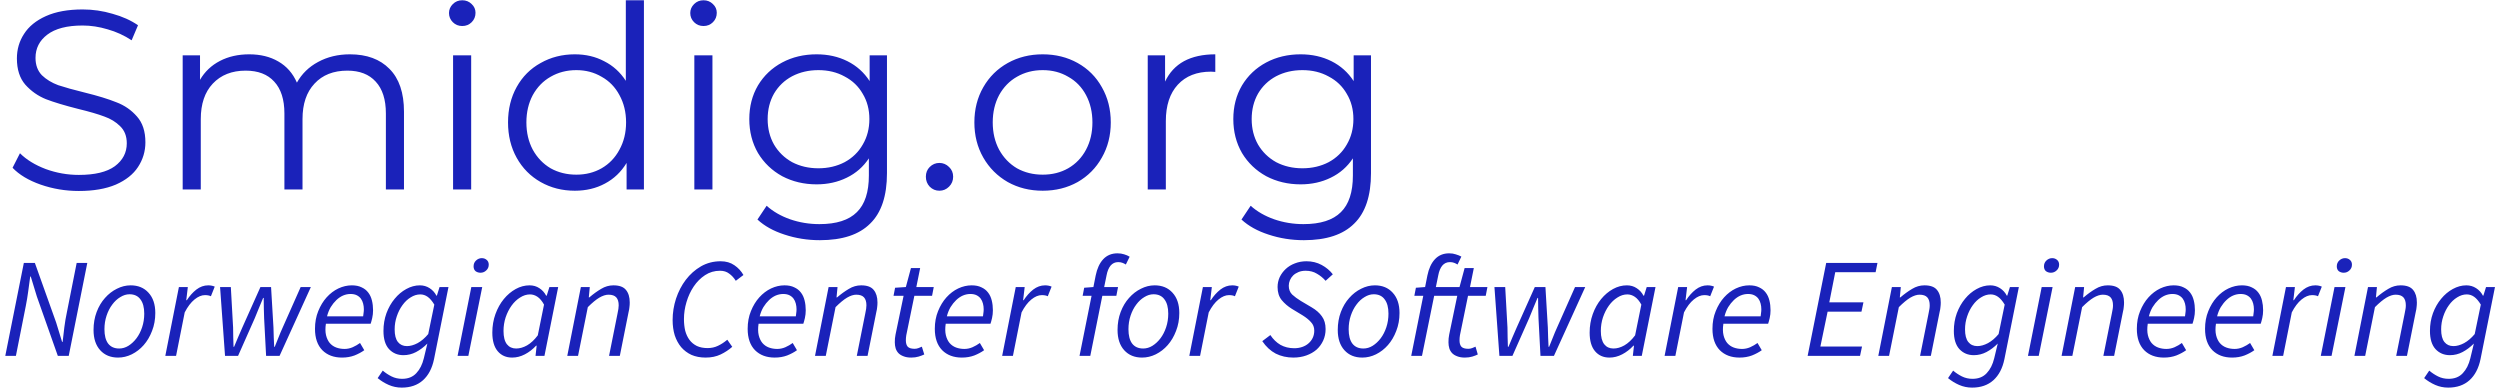
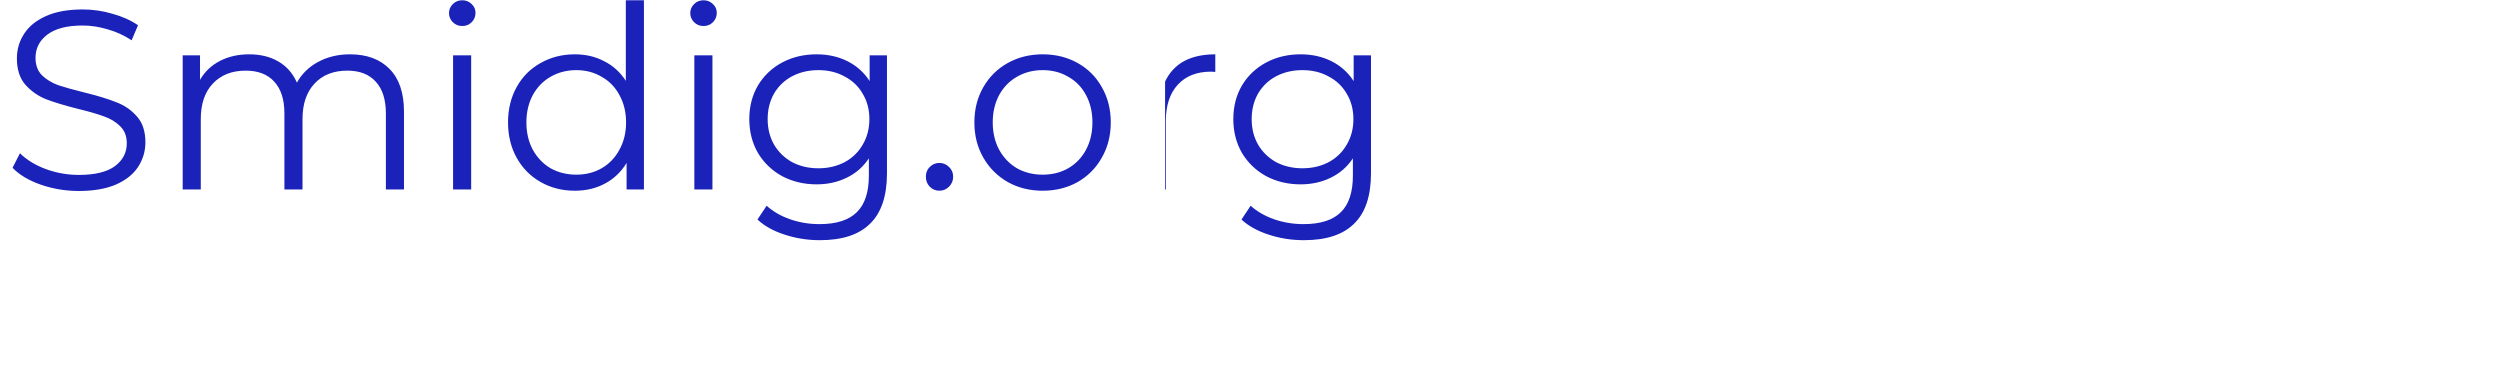
<svg xmlns="http://www.w3.org/2000/svg" width="1412" height="219" viewBox="0 0 1412 219" fill="none">
-   <path d="M44.536 107.864C37.048 107.864 29.848 106.664 22.936 104.264C16.12 101.864 10.84 98.696 7.096 94.76L11.272 86.552C14.92 90.2 19.768 93.176 25.816 95.48C31.864 97.688 38.104 98.792 44.536 98.792C53.56 98.792 60.328 97.16 64.84 93.896C69.352 90.536 71.608 86.216 71.608 80.936C71.608 76.904 70.36 73.688 67.864 71.288C65.464 68.888 62.488 67.064 58.936 65.816C55.384 64.472 50.44 63.032 44.104 61.496C36.52 59.576 30.472 57.752 25.96 56.024C21.448 54.2 17.56 51.464 14.296 47.816C11.128 44.168 9.544 39.224 9.544 32.984C9.544 27.896 10.888 23.288 13.576 19.16C16.264 14.936 20.392 11.576 25.96 9.08C31.528 6.584 38.44 5.336 46.696 5.336C52.456 5.336 58.072 6.152 63.544 7.784C69.112 9.32 73.912 11.48 77.944 14.264L74.344 22.76C70.12 19.976 65.608 17.912 60.808 16.568C56.008 15.128 51.304 14.408 46.696 14.408C37.864 14.408 31.192 16.136 26.68 19.592C22.264 22.952 20.056 27.32 20.056 32.696C20.056 36.728 21.256 39.992 23.656 42.488C26.152 44.888 29.224 46.76 32.872 48.104C36.616 49.352 41.608 50.744 47.848 52.28C55.24 54.104 61.192 55.928 65.704 57.752C70.312 59.48 74.2 62.168 77.368 65.816C80.536 69.368 82.12 74.216 82.12 80.36C82.12 85.448 80.728 90.104 77.944 94.328C75.256 98.456 71.08 101.768 65.416 104.264C59.752 106.664 52.792 107.864 44.536 107.864ZM197.642 30.68C207.146 30.68 214.586 33.416 219.962 38.888C225.434 44.36 228.17 52.424 228.17 63.08V107H217.946V64.088C217.946 56.216 216.026 50.216 212.186 46.088C208.442 41.96 203.114 39.896 196.202 39.896C188.33 39.896 182.138 42.344 177.626 47.24C173.114 52.04 170.858 58.712 170.858 67.256V107H160.634V64.088C160.634 56.216 158.714 50.216 154.874 46.088C151.13 41.96 145.754 39.896 138.746 39.896C130.97 39.896 124.778 42.344 120.17 47.24C115.658 52.04 113.402 58.712 113.402 67.256V107H103.178V31.256H112.97V45.08C115.658 40.472 119.402 36.92 124.202 34.424C129.002 31.928 134.522 30.68 140.762 30.68C147.098 30.68 152.57 32.024 157.178 34.712C161.882 37.4 165.386 41.384 167.69 46.664C170.474 41.672 174.458 37.784 179.642 35C184.922 32.12 190.922 30.68 197.642 30.68ZM255.897 31.256H266.121V107H255.897V31.256ZM261.081 14.696C258.969 14.696 257.193 13.976 255.753 12.536C254.313 11.096 253.593 9.368 253.593 7.352C253.593 5.432 254.313 3.752 255.753 2.312C257.193 0.872 258.969 0.152 261.081 0.152C263.193 0.152 264.969 0.872 266.409 2.312C267.849 3.656 268.569 5.288 268.569 7.208C268.569 9.32 267.849 11.096 266.409 12.536C264.969 13.976 263.193 14.696 261.081 14.696ZM363.689 0.152V107H353.897V92.024C350.825 97.112 346.745 101 341.657 103.688C336.665 106.376 331.001 107.72 324.665 107.72C317.561 107.72 311.129 106.088 305.369 102.824C299.609 99.56 295.097 95 291.833 89.144C288.569 83.288 286.937 76.616 286.937 69.128C286.937 61.64 288.569 54.968 291.833 49.112C295.097 43.256 299.609 38.744 305.369 35.576C311.129 32.312 317.561 30.68 324.665 30.68C330.809 30.68 336.329 31.976 341.225 34.568C346.217 37.064 350.297 40.76 353.465 45.656V0.152H363.689ZM325.529 98.648C330.809 98.648 335.561 97.448 339.785 95.048C344.105 92.552 347.465 89.048 349.865 84.536C352.361 80.024 353.609 74.888 353.609 69.128C353.609 63.368 352.361 58.232 349.865 53.72C347.465 49.208 344.105 45.752 339.785 43.352C335.561 40.856 330.809 39.608 325.529 39.608C320.153 39.608 315.305 40.856 310.985 43.352C306.761 45.752 303.401 49.208 300.905 53.72C298.505 58.232 297.305 63.368 297.305 69.128C297.305 74.888 298.505 80.024 300.905 84.536C303.401 89.048 306.761 92.552 310.985 95.048C315.305 97.448 320.153 98.648 325.529 98.648ZM392.162 31.256H402.386V107H392.162V31.256ZM397.346 14.696C395.234 14.696 393.458 13.976 392.018 12.536C390.578 11.096 389.858 9.368 389.858 7.352C389.858 5.432 390.578 3.752 392.018 2.312C393.458 0.872 395.234 0.152 397.346 0.152C399.458 0.152 401.234 0.872 402.674 2.312C404.114 3.656 404.834 5.288 404.834 7.208C404.834 9.32 404.114 11.096 402.674 12.536C401.234 13.976 399.458 14.696 397.346 14.696ZM500.962 31.256V97.784C500.962 110.648 497.794 120.152 491.458 126.296C485.218 132.536 475.762 135.656 463.09 135.656C456.082 135.656 449.41 134.6 443.074 132.488C436.834 130.472 431.746 127.64 427.81 123.992L432.994 116.216C436.642 119.48 441.058 122.024 446.242 123.848C451.522 125.672 457.042 126.584 462.802 126.584C472.402 126.584 479.458 124.328 483.97 119.816C488.482 115.4 490.738 108.488 490.738 99.08V89.432C487.57 94.232 483.394 97.88 478.21 100.376C473.122 102.872 467.458 104.12 461.218 104.12C454.114 104.12 447.634 102.584 441.778 99.512C436.018 96.344 431.458 91.976 428.098 86.408C424.834 80.744 423.202 74.36 423.202 67.256C423.202 60.152 424.834 53.816 428.098 48.248C431.458 42.68 436.018 38.36 441.778 35.288C447.538 32.216 454.018 30.68 461.218 30.68C467.65 30.68 473.458 31.976 478.642 34.568C483.826 37.16 488.002 40.904 491.17 45.8V31.256H500.962ZM462.226 95.048C467.698 95.048 472.642 93.896 477.058 91.592C481.474 89.192 484.882 85.88 487.282 81.656C489.778 77.432 491.026 72.632 491.026 67.256C491.026 61.88 489.778 57.128 487.282 53C484.882 48.776 481.474 45.512 477.058 43.208C472.738 40.808 467.794 39.608 462.226 39.608C456.754 39.608 451.81 40.76 447.394 43.064C443.074 45.368 439.666 48.632 437.17 52.856C434.77 57.08 433.57 61.88 433.57 67.256C433.57 72.632 434.77 77.432 437.17 81.656C439.666 85.88 443.074 89.192 447.394 91.592C451.81 93.896 456.754 95.048 462.226 95.048ZM530.561 107.72C528.449 107.72 526.625 106.952 525.089 105.416C523.649 103.88 522.929 102.008 522.929 99.8C522.929 97.592 523.649 95.768 525.089 94.328C526.625 92.792 528.449 92.024 530.561 92.024C532.673 92.024 534.497 92.792 536.033 94.328C537.569 95.768 538.337 97.592 538.337 99.8C538.337 102.008 537.569 103.88 536.033 105.416C534.497 106.952 532.673 107.72 530.561 107.72ZM588.919 107.72C581.623 107.72 575.047 106.088 569.191 102.824C563.335 99.464 558.727 94.856 555.367 89C552.007 83.144 550.327 76.52 550.327 69.128C550.327 61.736 552.007 55.112 555.367 49.256C558.727 43.4 563.335 38.84 569.191 35.576C575.047 32.312 581.623 30.68 588.919 30.68C596.215 30.68 602.791 32.312 608.647 35.576C614.503 38.84 619.063 43.4 622.327 49.256C625.687 55.112 627.367 61.736 627.367 69.128C627.367 76.52 625.687 83.144 622.327 89C619.063 94.856 614.503 99.464 608.647 102.824C602.791 106.088 596.215 107.72 588.919 107.72ZM588.919 98.648C594.295 98.648 599.095 97.448 603.319 95.048C607.639 92.552 610.999 89.048 613.399 84.536C615.799 80.024 616.999 74.888 616.999 69.128C616.999 63.368 615.799 58.232 613.399 53.72C610.999 49.208 607.639 45.752 603.319 43.352C599.095 40.856 594.295 39.608 588.919 39.608C583.543 39.608 578.695 40.856 574.375 43.352C570.151 45.752 566.791 49.208 564.295 53.72C561.895 58.232 560.695 63.368 560.695 69.128C560.695 74.888 561.895 80.024 564.295 84.536C566.791 89.048 570.151 92.552 574.375 95.048C578.695 97.448 583.543 98.648 588.919 98.648ZM658.032 46.088C660.432 41 663.984 37.16 668.688 34.568C673.488 31.976 679.392 30.68 686.4 30.68V40.616L683.952 40.472C675.984 40.472 669.744 42.92 665.232 47.816C660.72 52.712 658.464 59.576 658.464 68.408V107H648.24V31.256H658.032V46.088ZM774.337 31.256V97.784C774.337 110.648 771.169 120.152 764.833 126.296C758.593 132.536 749.137 135.656 736.465 135.656C729.457 135.656 722.785 134.6 716.449 132.488C710.209 130.472 705.121 127.64 701.185 123.992L706.369 116.216C710.017 119.48 714.433 122.024 719.617 123.848C724.897 125.672 730.417 126.584 736.177 126.584C745.777 126.584 752.833 124.328 757.345 119.816C761.857 115.4 764.113 108.488 764.113 99.08V89.432C760.945 94.232 756.769 97.88 751.585 100.376C746.497 102.872 740.833 104.12 734.593 104.12C727.489 104.12 721.009 102.584 715.153 99.512C709.393 96.344 704.833 91.976 701.473 86.408C698.209 80.744 696.577 74.36 696.577 67.256C696.577 60.152 698.209 53.816 701.473 48.248C704.833 42.68 709.393 38.36 715.153 35.288C720.913 32.216 727.393 30.68 734.593 30.68C741.025 30.68 746.833 31.976 752.017 34.568C757.201 37.16 761.377 40.904 764.545 45.8V31.256H774.337ZM735.601 95.048C741.073 95.048 746.017 93.896 750.433 91.592C754.849 89.192 758.257 85.88 760.657 81.656C763.153 77.432 764.401 72.632 764.401 67.256C764.401 61.88 763.153 57.128 760.657 53C758.257 48.776 754.849 45.512 750.433 43.208C746.113 40.808 741.169 39.608 735.601 39.608C730.129 39.608 725.185 40.76 720.769 43.064C716.449 45.368 713.041 48.632 710.545 52.856C708.145 57.08 706.945 61.88 706.945 67.256C706.945 72.632 708.145 77.432 710.545 81.656C713.041 85.88 716.449 89.192 720.769 91.592C725.185 93.896 730.129 95.048 735.601 95.048Z" fill="#1A22BA" />
-   <path d="M2.98 201L13.46 148.52H19.7L31.7 182.12L35.06 193.08H35.38C35.7 190.467 36.02 187.72 36.34 184.84C36.713 181.907 37.193 179.08 37.78 176.36L43.3 148.52H49.3L38.82 201H32.66L20.82 167.48L17.38 156.2H17.06C16.74 158.92 16.366 161.693 15.94 164.52C15.566 167.347 15.113 170.093 14.58 172.76L8.98 201H2.98ZM66.671 201.96C62.458 201.96 59.098 200.573 56.591 197.8C54.084 195.027 52.831 191.213 52.831 186.36C52.831 182.68 53.418 179.293 54.591 176.2C55.764 173.107 57.338 170.467 59.311 168.28C61.284 166.04 63.524 164.307 66.031 163.08C68.538 161.8 71.124 161.16 73.791 161.16C78.004 161.16 81.364 162.547 83.871 165.32C86.431 168.093 87.711 171.907 87.711 176.76C87.711 180.44 87.098 183.827 85.871 186.92C84.698 190.013 83.124 192.68 81.151 194.92C79.231 197.107 76.991 198.84 74.431 200.12C71.924 201.347 69.338 201.96 66.671 201.96ZM67.311 196.84C69.124 196.84 70.858 196.333 72.511 195.32C74.218 194.253 75.738 192.84 77.071 191.08C78.404 189.32 79.471 187.24 80.271 184.84C81.071 182.44 81.471 179.88 81.471 177.16C81.471 173.64 80.751 170.947 79.311 169.08C77.924 167.16 75.871 166.2 73.151 166.2C71.391 166.2 69.658 166.733 67.951 167.8C66.244 168.813 64.724 170.227 63.391 172.04C62.058 173.8 60.991 175.88 60.191 178.28C59.391 180.68 58.991 183.24 58.991 185.96C58.991 189.48 59.684 192.173 61.071 194.04C62.511 195.907 64.591 196.84 67.311 196.84ZM93.363 201L101.043 162.12H106.083L105.203 169.56H105.523C107.069 167.16 108.856 165.16 110.883 163.56C112.963 161.96 115.203 161.16 117.603 161.16C118.936 161.16 120.163 161.4 121.283 161.88L119.123 167.32C118.269 166.893 117.149 166.68 115.763 166.68C113.843 166.68 111.869 167.507 109.843 169.16C107.816 170.813 105.976 173.24 104.323 176.44L99.443 201H93.363ZM127.095 201L124.295 162.12H130.375L131.655 185C131.709 186.867 131.735 188.707 131.735 190.52C131.789 192.28 131.842 194.067 131.895 195.88H132.215C133.015 194.067 133.762 192.28 134.455 190.52C135.202 188.707 136.002 186.867 136.855 185L147.095 162.12H153.095L154.455 185C154.562 186.867 154.615 188.707 154.615 190.52C154.669 192.28 154.749 194.067 154.855 195.88H155.175C155.922 194.067 156.642 192.28 157.335 190.52C158.029 188.707 158.802 186.867 159.655 185L169.815 162.12H175.575L157.895 201H150.295L149.175 179.72C149.122 177.853 149.069 175.96 149.015 174.04C149.015 172.12 148.989 170.2 148.935 168.28H148.615C147.815 170.2 147.015 172.12 146.215 174.04C145.469 175.96 144.695 177.853 143.895 179.72L134.455 201H127.095ZM177.905 185.72C177.905 182.04 178.519 178.707 179.745 175.72C180.972 172.68 182.545 170.093 184.465 167.96C186.439 165.773 188.652 164.093 191.105 162.92C193.612 161.747 196.145 161.16 198.705 161.16C200.892 161.16 202.732 161.533 204.225 162.28C205.772 162.973 207.025 163.96 207.985 165.24C208.945 166.467 209.639 167.96 210.065 169.72C210.492 171.427 210.705 173.267 210.705 175.24C210.705 176.787 210.545 178.253 210.225 179.64C209.905 181.027 209.612 182.093 209.345 182.84H184.065C183.692 185.347 183.719 187.507 184.145 189.32C184.572 191.08 185.265 192.547 186.225 193.72C187.239 194.893 188.465 195.747 189.905 196.28C191.345 196.813 192.919 197.08 194.625 197.08C196.172 197.08 197.692 196.76 199.185 196.12C200.732 195.427 202.119 194.627 203.345 193.72L205.745 197.8C204.199 198.92 202.359 199.907 200.225 200.76C198.092 201.56 195.745 201.96 193.185 201.96C188.545 201.96 184.839 200.573 182.065 197.8C179.292 194.973 177.905 190.947 177.905 185.72ZM184.705 178.68H205.105C205.212 178.04 205.292 177.4 205.345 176.76C205.452 176.12 205.505 175.427 205.505 174.68C205.505 173.56 205.372 172.493 205.105 171.48C204.839 170.413 204.412 169.48 203.825 168.68C203.239 167.88 202.465 167.24 201.505 166.76C200.545 166.28 199.372 166.04 197.985 166.04C196.545 166.04 195.132 166.333 193.745 166.92C192.412 167.507 191.159 168.36 189.985 169.48C188.812 170.6 187.745 171.933 186.785 173.48C185.879 175.027 185.185 176.76 184.705 178.68ZM226.901 218.92C224.288 218.92 221.834 218.413 219.541 217.4C217.248 216.387 215.168 215.107 213.301 213.56L216.181 209.32C217.674 210.6 219.328 211.693 221.141 212.6C222.954 213.507 224.954 213.96 227.141 213.96C230.501 213.96 233.168 212.893 235.141 210.76C237.114 208.68 238.528 205.88 239.381 202.36L241.381 194.04C239.354 196.067 237.221 197.667 234.981 198.84C232.741 200.013 230.368 200.6 227.861 200.6C224.554 200.6 221.834 199.453 219.701 197.16C217.621 194.867 216.581 191.453 216.581 186.92C216.581 183.347 217.141 180.013 218.261 176.92C219.434 173.773 220.981 171.053 222.901 168.76C224.821 166.413 227.008 164.573 229.461 163.24C231.968 161.853 234.528 161.16 237.141 161.16C239.168 161.16 241.008 161.693 242.661 162.76C244.314 163.827 245.594 165.24 246.501 167H246.741L248.261 162.12H253.301L245.141 202.84C244.074 208.013 241.994 211.987 238.901 214.76C235.808 217.533 231.808 218.92 226.901 218.92ZM229.861 195.48C231.728 195.48 233.728 194.92 235.861 193.8C237.994 192.627 239.994 190.92 241.861 188.68L245.301 172.04C244.074 170.013 242.821 168.547 241.541 167.64C240.261 166.733 238.874 166.28 237.381 166.28C235.514 166.28 233.701 166.84 231.941 167.96C230.181 169.027 228.634 170.493 227.301 172.36C225.968 174.173 224.901 176.28 224.101 178.68C223.301 181.027 222.901 183.48 222.901 186.04C222.901 189.24 223.514 191.613 224.741 193.16C225.968 194.707 227.674 195.48 229.861 195.48ZM258.441 201L266.201 162.12H272.361L264.521 201H258.441ZM271.401 154.04C270.334 154.04 269.401 153.747 268.601 153.16C267.854 152.52 267.481 151.613 267.481 150.44C267.481 149.107 267.934 148.013 268.841 147.16C269.801 146.253 270.894 145.8 272.121 145.8C273.188 145.8 274.094 146.12 274.841 146.76C275.641 147.4 276.041 148.307 276.041 149.48C276.041 150.813 275.561 151.907 274.601 152.76C273.694 153.613 272.628 154.04 271.401 154.04ZM289.265 201.96C285.852 201.96 283.132 200.76 281.105 198.36C279.079 195.96 278.065 192.467 278.065 187.88C278.065 184.147 278.652 180.653 279.825 177.4C280.999 174.147 282.572 171.32 284.545 168.92C286.519 166.52 288.759 164.627 291.265 163.24C293.772 161.853 296.385 161.16 299.105 161.16C301.185 161.16 303.025 161.693 304.625 162.76C306.279 163.827 307.559 165.24 308.465 167H308.785L310.305 162.12H315.265L307.505 201H302.465L303.105 195.24H302.785C300.919 197.267 298.812 198.893 296.465 200.12C294.119 201.347 291.719 201.96 289.265 201.96ZM291.505 196.84C293.532 196.84 295.585 196.253 297.665 195.08C299.799 193.853 301.825 191.96 303.745 189.4L307.265 172.04C306.145 170.013 304.919 168.547 303.585 167.64C302.252 166.733 300.839 166.28 299.345 166.28C297.425 166.28 295.559 166.867 293.745 168.04C291.932 169.16 290.332 170.68 288.945 172.6C287.559 174.52 286.439 176.733 285.585 179.24C284.785 181.693 284.385 184.253 284.385 186.92C284.385 190.28 285.025 192.787 286.305 194.44C287.585 196.04 289.319 196.84 291.505 196.84ZM320.394 201L328.074 162.12H333.114L332.554 167.96H332.874C335.114 166.04 337.327 164.44 339.514 163.16C341.701 161.827 344.021 161.16 346.474 161.16C349.781 161.16 352.127 162.013 353.514 163.72C354.954 165.427 355.674 167.8 355.674 170.84C355.674 171.747 355.621 172.6 355.514 173.4C355.461 174.2 355.301 175.133 355.034 176.2L350.074 201H343.994L348.794 177C349.007 175.933 349.167 175.08 349.274 174.44C349.381 173.8 349.434 173.133 349.434 172.44C349.434 170.467 348.981 168.973 348.074 167.96C347.167 166.947 345.701 166.44 343.674 166.44C342.127 166.44 340.394 167 338.474 168.12C336.607 169.24 334.447 171.027 331.994 173.48L326.474 201H320.394ZM398.536 201.96C395.549 201.96 392.883 201.453 390.536 200.44C388.243 199.373 386.296 197.907 384.696 196.04C383.149 194.173 381.949 191.96 381.096 189.4C380.296 186.787 379.896 183.907 379.896 180.76C379.896 176.653 380.536 172.627 381.816 168.68C383.149 164.68 384.989 161.133 387.336 158.04C389.736 154.893 392.589 152.36 395.896 150.44C399.256 148.52 402.963 147.56 407.016 147.56C410.056 147.56 412.643 148.307 414.776 149.8C416.909 151.24 418.616 153.08 419.896 155.32L415.576 158.6C414.509 156.893 413.256 155.533 411.816 154.52C410.429 153.453 408.723 152.92 406.696 152.92C403.549 152.92 400.723 153.747 398.216 155.4C395.709 157.053 393.576 159.187 391.816 161.8C390.056 164.413 388.696 167.347 387.736 170.6C386.776 173.8 386.296 177 386.296 180.2C386.296 182.6 386.536 184.813 387.016 186.84C387.549 188.813 388.349 190.52 389.416 191.96C390.483 193.4 391.869 194.547 393.576 195.4C395.283 196.2 397.309 196.6 399.656 196.6C401.789 196.6 403.736 196.173 405.496 195.32C407.309 194.467 409.069 193.32 410.776 191.88L413.576 195.88C411.656 197.587 409.469 199.027 407.016 200.2C404.563 201.373 401.736 201.96 398.536 201.96ZM422.28 185.72C422.28 182.04 422.894 178.707 424.12 175.72C425.347 172.68 426.92 170.093 428.84 167.96C430.814 165.773 433.027 164.093 435.48 162.92C437.987 161.747 440.52 161.16 443.08 161.16C445.267 161.16 447.107 161.533 448.6 162.28C450.147 162.973 451.4 163.96 452.36 165.24C453.32 166.467 454.014 167.96 454.44 169.72C454.867 171.427 455.08 173.267 455.08 175.24C455.08 176.787 454.92 178.253 454.6 179.64C454.28 181.027 453.987 182.093 453.72 182.84H428.44C428.067 185.347 428.094 187.507 428.52 189.32C428.947 191.08 429.64 192.547 430.6 193.72C431.614 194.893 432.84 195.747 434.28 196.28C435.72 196.813 437.294 197.08 439 197.08C440.547 197.08 442.067 196.76 443.56 196.12C445.107 195.427 446.494 194.627 447.72 193.72L450.12 197.8C448.574 198.92 446.734 199.907 444.6 200.76C442.467 201.56 440.12 201.96 437.56 201.96C432.92 201.96 429.214 200.573 426.44 197.8C423.667 194.973 422.28 190.947 422.28 185.72ZM429.08 178.68H449.48C449.587 178.04 449.667 177.4 449.72 176.76C449.827 176.12 449.88 175.427 449.88 174.68C449.88 173.56 449.747 172.493 449.48 171.48C449.214 170.413 448.787 169.48 448.2 168.68C447.614 167.88 446.84 167.24 445.88 166.76C444.92 166.28 443.747 166.04 442.36 166.04C440.92 166.04 439.507 166.333 438.12 166.92C436.787 167.507 435.534 168.36 434.36 169.48C433.187 170.6 432.12 171.933 431.16 173.48C430.254 175.027 429.56 176.76 429.08 178.68ZM460.316 201L467.996 162.12H473.036L472.476 167.96H472.796C475.036 166.04 477.249 164.44 479.436 163.16C481.623 161.827 483.943 161.16 486.396 161.16C489.703 161.16 492.049 162.013 493.436 163.72C494.876 165.427 495.596 167.8 495.596 170.84C495.596 171.747 495.543 172.6 495.436 173.4C495.383 174.2 495.223 175.133 494.956 176.2L489.996 201H483.916L488.716 177C488.929 175.933 489.089 175.08 489.196 174.44C489.303 173.8 489.356 173.133 489.356 172.44C489.356 170.467 488.903 168.973 487.996 167.96C487.089 166.947 485.623 166.44 483.596 166.44C482.049 166.44 480.316 167 478.396 168.12C476.529 169.24 474.369 171.027 471.916 173.48L466.396 201H460.316ZM514.667 201.96C512.961 201.96 511.521 201.72 510.347 201.24C509.174 200.813 508.214 200.227 507.467 199.48C506.721 198.68 506.187 197.773 505.867 196.76C505.547 195.693 505.387 194.547 505.387 193.32C505.387 192.52 505.414 191.8 505.467 191.16C505.574 190.467 505.681 189.747 505.787 189L510.347 167.08H504.667L505.547 162.52L511.627 162.12L514.507 151.4H519.707L517.547 162.12H527.387L526.427 167.08H516.427L511.867 189.32C511.707 190.28 511.627 191.24 511.627 192.2C511.627 193.8 511.974 195 512.667 195.8C513.414 196.6 514.721 197 516.587 197C517.334 197 518.054 196.867 518.747 196.6C519.441 196.333 520.081 196.067 520.667 195.8L522.027 200.2C521.121 200.627 520.054 201.027 518.827 201.4C517.601 201.773 516.214 201.96 514.667 201.96ZM527.983 185.72C527.983 182.04 528.597 178.707 529.823 175.72C531.05 172.68 532.623 170.093 534.543 167.96C536.517 165.773 538.73 164.093 541.183 162.92C543.69 161.747 546.223 161.16 548.783 161.16C550.97 161.16 552.81 161.533 554.303 162.28C555.85 162.973 557.103 163.96 558.063 165.24C559.023 166.467 559.717 167.96 560.143 169.72C560.57 171.427 560.783 173.267 560.783 175.24C560.783 176.787 560.623 178.253 560.303 179.64C559.983 181.027 559.69 182.093 559.423 182.84H534.143C533.77 185.347 533.797 187.507 534.223 189.32C534.65 191.08 535.343 192.547 536.303 193.72C537.317 194.893 538.543 195.747 539.983 196.28C541.423 196.813 542.997 197.08 544.703 197.08C546.25 197.08 547.77 196.76 549.263 196.12C550.81 195.427 552.197 194.627 553.423 193.72L555.823 197.8C554.277 198.92 552.437 199.907 550.303 200.76C548.17 201.56 545.823 201.96 543.263 201.96C538.623 201.96 534.917 200.573 532.143 197.8C529.37 194.973 527.983 190.947 527.983 185.72ZM534.783 178.68H555.183C555.29 178.04 555.37 177.4 555.423 176.76C555.53 176.12 555.583 175.427 555.583 174.68C555.583 173.56 555.45 172.493 555.183 171.48C554.917 170.413 554.49 169.48 553.903 168.68C553.317 167.88 552.543 167.24 551.583 166.76C550.623 166.28 549.45 166.04 548.063 166.04C546.623 166.04 545.21 166.333 543.823 166.92C542.49 167.507 541.237 168.36 540.063 169.48C538.89 170.6 537.823 171.933 536.863 173.48C535.957 175.027 535.263 176.76 534.783 178.68ZM566.019 201L573.699 162.12H578.739L577.859 169.56H578.179C579.726 167.16 581.512 165.16 583.539 163.56C585.619 161.96 587.859 161.16 590.259 161.16C591.592 161.16 592.819 161.4 593.939 161.88L591.779 167.32C590.926 166.893 589.806 166.68 588.419 166.68C586.499 166.68 584.526 167.507 582.499 169.16C580.472 170.813 578.632 173.24 576.979 176.44L572.099 201H566.019ZM611.473 167.08L612.353 162.52L617.553 162.12L618.833 155.64C619.633 151.693 621.047 148.627 623.073 146.44C625.153 144.2 627.847 143.08 631.153 143.08C632.54 143.08 633.793 143.267 634.913 143.64C636.033 143.96 637.073 144.413 638.033 145L635.873 149.4C635.287 149.027 634.647 148.707 633.953 148.44C633.26 148.173 632.46 148.04 631.553 148.04C629.793 148.04 628.353 148.707 627.233 150.04C626.167 151.373 625.42 153.187 624.993 155.48L623.633 162.12H631.473L630.513 167.08H622.593L615.793 201H609.713L616.513 167.08H611.473ZM645.03 201.96C640.817 201.96 637.457 200.573 634.95 197.8C632.444 195.027 631.19 191.213 631.19 186.36C631.19 182.68 631.777 179.293 632.95 176.2C634.124 173.107 635.697 170.467 637.67 168.28C639.644 166.04 641.884 164.307 644.39 163.08C646.897 161.8 649.484 161.16 652.15 161.16C656.364 161.16 659.724 162.547 662.23 165.32C664.79 168.093 666.07 171.907 666.07 176.76C666.07 180.44 665.457 183.827 664.23 186.92C663.057 190.013 661.484 192.68 659.51 194.92C657.59 197.107 655.35 198.84 652.79 200.12C650.284 201.347 647.697 201.96 645.03 201.96ZM645.67 196.84C647.484 196.84 649.217 196.333 650.87 195.32C652.577 194.253 654.097 192.84 655.43 191.08C656.764 189.32 657.83 187.24 658.63 184.84C659.43 182.44 659.83 179.88 659.83 177.16C659.83 173.64 659.11 170.947 657.67 169.08C656.284 167.16 654.23 166.2 651.51 166.2C649.75 166.2 648.017 166.733 646.31 167.8C644.604 168.813 643.084 170.227 641.75 172.04C640.417 173.8 639.35 175.88 638.55 178.28C637.75 180.68 637.35 183.24 637.35 185.96C637.35 189.48 638.044 192.173 639.43 194.04C640.87 195.907 642.95 196.84 645.67 196.84ZM671.722 201L679.402 162.12H684.442L683.562 169.56H683.882C685.429 167.16 687.216 165.16 689.242 163.56C691.322 161.96 693.562 161.16 695.962 161.16C697.296 161.16 698.522 161.4 699.642 161.88L697.482 167.32C696.629 166.893 695.509 166.68 694.122 166.68C692.202 166.68 690.229 167.507 688.202 169.16C686.176 170.813 684.336 173.24 682.682 176.44L677.802 201H671.722ZM730.457 201.96C726.83 201.96 723.523 201.213 720.537 199.72C717.603 198.173 715.07 195.827 712.937 192.68L717.497 189.24C719.043 191.587 720.937 193.427 723.177 194.76C725.47 196.04 728.083 196.68 731.017 196.68C732.617 196.68 734.11 196.44 735.497 195.96C736.883 195.48 738.057 194.813 739.017 193.96C740.03 193.107 740.83 192.067 741.417 190.84C742.003 189.613 742.297 188.253 742.297 186.76C742.297 184.84 741.683 183.24 740.457 181.96C739.283 180.627 737.71 179.347 735.737 178.12L729.657 174.44C727.417 173.053 725.497 171.4 723.897 169.48C722.35 167.56 721.577 165.107 721.577 162.12C721.577 160.147 721.977 158.28 722.777 156.52C723.63 154.76 724.777 153.213 726.217 151.88C727.657 150.547 729.363 149.507 731.337 148.76C733.363 147.96 735.55 147.56 737.897 147.56C741.043 147.56 743.897 148.253 746.457 149.64C749.017 151.027 751.123 152.787 752.777 154.92L748.697 158.6C747.31 157 745.683 155.667 743.817 154.6C742.003 153.48 739.87 152.92 737.417 152.92C735.923 152.92 734.59 153.16 733.417 153.64C732.243 154.12 731.23 154.76 730.377 155.56C729.577 156.36 728.963 157.267 728.537 158.28C728.11 159.293 727.897 160.333 727.897 161.4C727.897 163.427 728.537 165.08 729.817 166.36C731.15 167.587 732.777 168.787 734.697 169.96L740.777 173.56C743.337 175.053 745.283 176.76 746.617 178.68C748.003 180.547 748.697 182.947 748.697 185.88C748.697 188.227 748.243 190.387 747.337 192.36C746.43 194.333 745.177 196.04 743.577 197.48C741.977 198.867 740.057 199.96 737.817 200.76C735.577 201.56 733.123 201.96 730.457 201.96ZM769.405 201.96C765.192 201.96 761.832 200.573 759.325 197.8C756.819 195.027 755.565 191.213 755.565 186.36C755.565 182.68 756.152 179.293 757.325 176.2C758.499 173.107 760.072 170.467 762.045 168.28C764.019 166.04 766.259 164.307 768.765 163.08C771.272 161.8 773.859 161.16 776.525 161.16C780.739 161.16 784.099 162.547 786.605 165.32C789.165 168.093 790.445 171.907 790.445 176.76C790.445 180.44 789.832 183.827 788.605 186.92C787.432 190.013 785.859 192.68 783.885 194.92C781.965 197.107 779.725 198.84 777.165 200.12C774.659 201.347 772.072 201.96 769.405 201.96ZM770.045 196.84C771.859 196.84 773.592 196.333 775.245 195.32C776.952 194.253 778.472 192.84 779.805 191.08C781.139 189.32 782.205 187.24 783.005 184.84C783.805 182.44 784.205 179.88 784.205 177.16C784.205 173.64 783.485 170.947 782.045 169.08C780.659 167.16 778.605 166.2 775.885 166.2C774.125 166.2 772.392 166.733 770.685 167.8C768.979 168.813 767.459 170.227 766.125 172.04C764.792 173.8 763.725 175.88 762.925 178.28C762.125 180.68 761.725 183.24 761.725 185.96C761.725 189.48 762.419 192.173 763.805 194.04C765.245 195.907 767.325 196.84 770.045 196.84ZM797.057 201L803.857 167.08H798.817L799.697 162.52L804.897 162.12L806.177 155.64C806.977 151.693 808.391 148.627 810.417 146.44C812.497 144.2 815.191 143.08 818.497 143.08C819.884 143.08 821.111 143.267 822.177 143.64C823.297 143.96 824.364 144.387 825.377 144.92L823.217 149.4C822.631 149.027 821.991 148.707 821.297 148.44C820.604 148.173 819.804 148.04 818.897 148.04C817.137 148.04 815.697 148.707 814.577 150.04C813.511 151.373 812.764 153.187 812.337 155.48L810.977 162.12H824.337L827.217 151.4H832.417L830.257 162.12H840.097L839.137 167.08H829.137L824.577 189.32C824.417 190.28 824.337 191.24 824.337 192.2C824.337 193.8 824.684 195 825.377 195.8C826.124 196.6 827.431 197 829.297 197C830.044 197 830.764 196.867 831.457 196.6C832.151 196.333 832.791 196.067 833.377 195.8L834.657 200.2C833.804 200.627 832.764 201.027 831.537 201.4C830.311 201.773 828.924 201.96 827.377 201.96C825.671 201.96 824.231 201.72 823.057 201.24C821.884 200.813 820.924 200.227 820.177 199.48C819.431 198.68 818.897 197.773 818.577 196.76C818.257 195.693 818.097 194.547 818.097 193.32C818.097 192.52 818.124 191.8 818.177 191.16C818.231 190.467 818.337 189.747 818.497 189L823.057 167.08H810.017L803.137 201H797.057ZM846.861 201L844.061 162.12H850.141L851.421 185C851.474 186.867 851.501 188.707 851.501 190.52C851.554 192.28 851.608 194.067 851.661 195.88H851.981C852.781 194.067 853.528 192.28 854.221 190.52C854.968 188.707 855.768 186.867 856.621 185L866.861 162.12H872.861L874.221 185C874.328 186.867 874.381 188.707 874.381 190.52C874.434 192.28 874.514 194.067 874.621 195.88H874.941C875.688 194.067 876.408 192.28 877.101 190.52C877.794 188.707 878.568 186.867 879.421 185L889.581 162.12H895.341L877.661 201H870.061L868.941 179.72C868.888 177.853 868.834 175.96 868.781 174.04C868.781 172.12 868.754 170.2 868.701 168.28H868.381C867.581 170.2 866.781 172.12 865.981 174.04C865.234 175.96 864.461 177.853 863.661 179.72L854.221 201H846.861ZM909.031 201.96C905.618 201.96 902.898 200.76 900.871 198.36C898.844 195.96 897.831 192.467 897.831 187.88C897.831 184.147 898.418 180.653 899.591 177.4C900.764 174.147 902.338 171.32 904.311 168.92C906.284 166.52 908.524 164.627 911.031 163.24C913.538 161.853 916.151 161.16 918.871 161.16C920.951 161.16 922.791 161.693 924.391 162.76C926.044 163.827 927.324 165.24 928.231 167H928.551L930.071 162.12H935.031L927.271 201H922.231L922.871 195.24H922.551C920.684 197.267 918.578 198.893 916.231 200.12C913.884 201.347 911.484 201.96 909.031 201.96ZM911.271 196.84C913.298 196.84 915.351 196.253 917.431 195.08C919.564 193.853 921.591 191.96 923.511 189.4L927.031 172.04C925.911 170.013 924.684 168.547 923.351 167.64C922.018 166.733 920.604 166.28 919.111 166.28C917.191 166.28 915.324 166.867 913.511 168.04C911.698 169.16 910.098 170.68 908.711 172.6C907.324 174.52 906.204 176.733 905.351 179.24C904.551 181.693 904.151 184.253 904.151 186.92C904.151 190.28 904.791 192.787 906.071 194.44C907.351 196.04 909.084 196.84 911.271 196.84ZM940.16 201L947.84 162.12H952.88L952 169.56H952.32C953.866 167.16 955.653 165.16 957.68 163.56C959.76 161.96 962 161.16 964.4 161.16C965.733 161.16 966.96 161.4 968.08 161.88L965.92 167.32C965.066 166.893 963.946 166.68 962.56 166.68C960.64 166.68 958.666 167.507 956.64 169.16C954.613 170.813 952.773 173.24 951.12 176.44L946.24 201H940.16ZM967.202 185.72C967.202 182.04 967.816 178.707 969.042 175.72C970.269 172.68 971.842 170.093 973.762 167.96C975.736 165.773 977.949 164.093 980.402 162.92C982.909 161.747 985.442 161.16 988.002 161.16C990.189 161.16 992.029 161.533 993.522 162.28C995.069 162.973 996.322 163.96 997.282 165.24C998.242 166.467 998.936 167.96 999.362 169.72C999.789 171.427 1000 173.267 1000 175.24C1000 176.787 999.842 178.253 999.522 179.64C999.202 181.027 998.909 182.093 998.642 182.84H973.362C972.989 185.347 973.016 187.507 973.442 189.32C973.869 191.08 974.562 192.547 975.522 193.72C976.536 194.893 977.762 195.747 979.202 196.28C980.642 196.813 982.216 197.08 983.922 197.08C985.469 197.08 986.989 196.76 988.482 196.12C990.029 195.427 991.416 194.627 992.642 193.72L995.042 197.8C993.496 198.92 991.656 199.907 989.522 200.76C987.389 201.56 985.042 201.96 982.482 201.96C977.842 201.96 974.136 200.573 971.362 197.8C968.589 194.973 967.202 190.947 967.202 185.72ZM974.002 178.68H994.402C994.509 178.04 994.589 177.4 994.642 176.76C994.749 176.12 994.802 175.427 994.802 174.68C994.802 173.56 994.669 172.493 994.402 171.48C994.136 170.413 993.709 169.48 993.122 168.68C992.536 167.88 991.762 167.24 990.802 166.76C989.842 166.28 988.669 166.04 987.282 166.04C985.842 166.04 984.429 166.333 983.042 166.92C981.709 167.507 980.456 168.36 979.282 169.48C978.109 170.6 977.042 171.933 976.082 173.48C975.176 175.027 974.482 176.76 974.002 178.68ZM1020.95 201L1031.43 148.52H1060.39L1059.35 153.72H1036.55L1033.19 170.76H1052.47L1051.35 176.04H1032.23L1028.15 195.72H1051.67L1050.55 201H1020.95ZM1060.86 201L1068.54 162.12H1073.58L1073.02 167.96H1073.34C1075.58 166.04 1077.8 164.44 1079.98 163.16C1082.17 161.827 1084.49 161.16 1086.94 161.16C1090.25 161.16 1092.6 162.013 1093.98 163.72C1095.42 165.427 1096.14 167.8 1096.14 170.84C1096.14 171.747 1096.09 172.6 1095.98 173.4C1095.93 174.2 1095.77 175.133 1095.5 176.2L1090.54 201H1084.46L1089.26 177C1089.48 175.933 1089.64 175.08 1089.74 174.44C1089.85 173.8 1089.9 173.133 1089.9 172.44C1089.9 170.467 1089.45 168.973 1088.54 167.96C1087.64 166.947 1086.17 166.44 1084.14 166.44C1082.6 166.44 1080.86 167 1078.94 168.12C1077.08 169.24 1074.92 171.027 1072.46 173.48L1066.94 201H1060.86ZM1113.85 218.92C1111.24 218.92 1108.79 218.413 1106.49 217.4C1104.2 216.387 1102.12 215.107 1100.25 213.56L1103.13 209.32C1104.63 210.6 1106.28 211.693 1108.09 212.6C1109.91 213.507 1111.91 213.96 1114.09 213.96C1117.45 213.96 1120.12 212.893 1122.09 210.76C1124.07 208.68 1125.48 205.88 1126.33 202.36L1128.33 194.04C1126.31 196.067 1124.17 197.667 1121.93 198.84C1119.69 200.013 1117.32 200.6 1114.81 200.6C1111.51 200.6 1108.79 199.453 1106.65 197.16C1104.57 194.867 1103.53 191.453 1103.53 186.92C1103.53 183.347 1104.09 180.013 1105.21 176.92C1106.39 173.773 1107.93 171.053 1109.85 168.76C1111.77 166.413 1113.96 164.573 1116.41 163.24C1118.92 161.853 1121.48 161.16 1124.09 161.16C1126.12 161.16 1127.96 161.693 1129.61 162.76C1131.27 163.827 1132.55 165.24 1133.45 167H1133.69L1135.21 162.12H1140.25L1132.09 202.84C1131.03 208.013 1128.95 211.987 1125.85 214.76C1122.76 217.533 1118.76 218.92 1113.85 218.92ZM1116.81 195.48C1118.68 195.48 1120.68 194.92 1122.81 193.8C1124.95 192.627 1126.95 190.92 1128.81 188.68L1132.25 172.04C1131.03 170.013 1129.77 168.547 1128.49 167.64C1127.21 166.733 1125.83 166.28 1124.33 166.28C1122.47 166.28 1120.65 166.84 1118.89 167.96C1117.13 169.027 1115.59 170.493 1114.25 172.36C1112.92 174.173 1111.85 176.28 1111.05 178.68C1110.25 181.027 1109.85 183.48 1109.85 186.04C1109.85 189.24 1110.47 191.613 1111.69 193.16C1112.92 194.707 1114.63 195.48 1116.81 195.48ZM1145.39 201L1153.15 162.12H1159.31L1151.47 201H1145.39ZM1158.35 154.04C1157.29 154.04 1156.35 153.747 1155.55 153.16C1154.81 152.52 1154.43 151.613 1154.43 150.44C1154.43 149.107 1154.89 148.013 1155.79 147.16C1156.75 146.253 1157.85 145.8 1159.07 145.8C1160.14 145.8 1161.05 146.12 1161.79 146.76C1162.59 147.4 1162.99 148.307 1162.99 149.48C1162.99 150.813 1162.51 151.907 1161.55 152.76C1160.65 153.613 1159.58 154.04 1158.35 154.04ZM1164.38 201L1172.06 162.12H1177.1L1176.54 167.96H1176.86C1179.1 166.04 1181.31 164.44 1183.5 163.16C1185.69 161.827 1188.01 161.16 1190.46 161.16C1193.77 161.16 1196.11 162.013 1197.5 163.72C1198.94 165.427 1199.66 167.8 1199.66 170.84C1199.66 171.747 1199.61 172.6 1199.5 173.4C1199.45 174.2 1199.29 175.133 1199.02 176.2L1194.06 201H1187.98L1192.78 177C1192.99 175.933 1193.15 175.08 1193.26 174.44C1193.37 173.8 1193.42 173.133 1193.42 172.44C1193.42 170.467 1192.97 168.973 1192.06 167.96C1191.15 166.947 1189.69 166.44 1187.66 166.44C1186.11 166.44 1184.38 167 1182.46 168.12C1180.59 169.24 1178.43 171.027 1175.98 173.48L1170.46 201H1164.38ZM1206.89 185.72C1206.89 182.04 1207.5 178.707 1208.73 175.72C1209.96 172.68 1211.53 170.093 1213.45 167.96C1215.42 165.773 1217.64 164.093 1220.09 162.92C1222.6 161.747 1225.13 161.16 1227.69 161.16C1229.88 161.16 1231.72 161.533 1233.21 162.28C1234.76 162.973 1236.01 163.96 1236.97 165.24C1237.93 166.467 1238.62 167.96 1239.05 169.72C1239.48 171.427 1239.69 173.267 1239.69 175.24C1239.69 176.787 1239.53 178.253 1239.21 179.64C1238.89 181.027 1238.6 182.093 1238.33 182.84H1213.05C1212.68 185.347 1212.7 187.507 1213.13 189.32C1213.56 191.08 1214.25 192.547 1215.21 193.72C1216.22 194.893 1217.45 195.747 1218.89 196.28C1220.33 196.813 1221.9 197.08 1223.61 197.08C1225.16 197.08 1226.68 196.76 1228.17 196.12C1229.72 195.427 1231.1 194.627 1232.33 193.72L1234.73 197.8C1233.18 198.92 1231.34 199.907 1229.21 200.76C1227.08 201.56 1224.73 201.96 1222.17 201.96C1217.53 201.96 1213.82 200.573 1211.05 197.8C1208.28 194.973 1206.89 190.947 1206.89 185.72ZM1213.69 178.68H1234.09C1234.2 178.04 1234.28 177.4 1234.33 176.76C1234.44 176.12 1234.49 175.427 1234.49 174.68C1234.49 173.56 1234.36 172.493 1234.09 171.48C1233.82 170.413 1233.4 169.48 1232.81 168.68C1232.22 167.88 1231.45 167.24 1230.49 166.76C1229.53 166.28 1228.36 166.04 1226.97 166.04C1225.53 166.04 1224.12 166.333 1222.73 166.92C1221.4 167.507 1220.14 168.36 1218.97 169.48C1217.8 170.6 1216.73 171.933 1215.77 173.48C1214.86 175.027 1214.17 176.76 1213.69 178.68ZM1245.41 185.72C1245.41 182.04 1246.02 178.707 1247.25 175.72C1248.47 172.68 1250.05 170.093 1251.97 167.96C1253.94 165.773 1256.15 164.093 1258.61 162.92C1261.11 161.747 1263.65 161.16 1266.21 161.16C1268.39 161.16 1270.23 161.533 1271.73 162.28C1273.27 162.973 1274.53 163.96 1275.49 165.24C1276.45 166.467 1277.14 167.96 1277.57 169.72C1277.99 171.427 1278.21 173.267 1278.21 175.24C1278.21 176.787 1278.05 178.253 1277.73 179.64C1277.41 181.027 1277.11 182.093 1276.85 182.84H1251.57C1251.19 185.347 1251.22 187.507 1251.65 189.32C1252.07 191.08 1252.77 192.547 1253.73 193.72C1254.74 194.893 1255.97 195.747 1257.41 196.28C1258.85 196.813 1260.42 197.08 1262.13 197.08C1263.67 197.08 1265.19 196.76 1266.69 196.12C1268.23 195.427 1269.62 194.627 1270.85 193.72L1273.25 197.8C1271.7 198.92 1269.86 199.907 1267.73 200.76C1265.59 201.56 1263.25 201.96 1260.69 201.96C1256.05 201.96 1252.34 200.573 1249.57 197.8C1246.79 194.973 1245.41 190.947 1245.41 185.72ZM1252.21 178.68H1272.61C1272.71 178.04 1272.79 177.4 1272.85 176.76C1272.95 176.12 1273.01 175.427 1273.01 174.68C1273.01 173.56 1272.87 172.493 1272.61 171.48C1272.34 170.413 1271.91 169.48 1271.33 168.68C1270.74 167.88 1269.97 167.24 1269.01 166.76C1268.05 166.28 1266.87 166.04 1265.49 166.04C1264.05 166.04 1262.63 166.333 1261.25 166.92C1259.91 167.507 1258.66 168.36 1257.49 169.48C1256.31 170.6 1255.25 171.933 1254.29 173.48C1253.38 175.027 1252.69 176.76 1252.21 178.68ZM1283.44 201L1291.12 162.12H1296.16L1295.28 169.56H1295.6C1297.15 167.16 1298.93 165.16 1300.96 163.56C1303.04 161.96 1305.28 161.16 1307.68 161.16C1309.01 161.16 1310.24 161.4 1311.36 161.88L1309.2 167.32C1308.35 166.893 1307.23 166.68 1305.84 166.68C1303.92 166.68 1301.95 167.507 1299.92 169.16C1297.89 170.813 1296.05 173.24 1294.4 176.44L1289.52 201H1283.44ZM1310.78 201L1318.54 162.12H1324.7L1316.86 201H1310.78ZM1323.74 154.04C1322.68 154.04 1321.74 153.747 1320.94 153.16C1320.2 152.52 1319.82 151.613 1319.82 150.44C1319.82 149.107 1320.28 148.013 1321.18 147.16C1322.14 146.253 1323.24 145.8 1324.46 145.8C1325.53 145.8 1326.44 146.12 1327.18 146.76C1327.98 147.4 1328.38 148.307 1328.38 149.48C1328.38 150.813 1327.9 151.907 1326.94 152.76C1326.04 153.613 1324.97 154.04 1323.74 154.04ZM1329.77 201L1337.45 162.12H1342.49L1341.93 167.96H1342.25C1344.49 166.04 1346.7 164.44 1348.89 163.16C1351.08 161.827 1353.4 161.16 1355.85 161.16C1359.16 161.16 1361.5 162.013 1362.89 163.72C1364.33 165.427 1365.05 167.8 1365.05 170.84C1365.05 171.747 1365 172.6 1364.89 173.4C1364.84 174.2 1364.68 175.133 1364.41 176.2L1359.45 201H1353.37L1358.17 177C1358.38 175.933 1358.54 175.08 1358.65 174.44C1358.76 173.8 1358.81 173.133 1358.81 172.44C1358.81 170.467 1358.36 168.973 1357.45 167.96C1356.54 166.947 1355.08 166.44 1353.05 166.44C1351.5 166.44 1349.77 167 1347.85 168.12C1345.98 169.24 1343.82 171.027 1341.37 173.48L1335.85 201H1329.77ZM1382.76 218.92C1380.15 218.92 1377.69 218.413 1375.4 217.4C1373.11 216.387 1371.03 215.107 1369.16 213.56L1372.04 209.32C1373.53 210.6 1375.19 211.693 1377 212.6C1378.81 213.507 1380.81 213.96 1383 213.96C1386.36 213.96 1389.03 212.893 1391 210.76C1392.97 208.68 1394.39 205.88 1395.24 202.36L1397.24 194.04C1395.21 196.067 1393.08 197.667 1390.84 198.84C1388.6 200.013 1386.23 200.6 1383.72 200.6C1380.41 200.6 1377.69 199.453 1375.56 197.16C1373.48 194.867 1372.44 191.453 1372.44 186.92C1372.44 183.347 1373 180.013 1374.12 176.92C1375.29 173.773 1376.84 171.053 1378.76 168.76C1380.68 166.413 1382.87 164.573 1385.32 163.24C1387.83 161.853 1390.39 161.16 1393 161.16C1395.03 161.16 1396.87 161.693 1398.52 162.76C1400.17 163.827 1401.45 165.24 1402.36 167H1402.6L1404.12 162.12H1409.16L1401 202.84C1399.93 208.013 1397.85 211.987 1394.76 214.76C1391.67 217.533 1387.67 218.92 1382.76 218.92ZM1385.72 195.48C1387.59 195.48 1389.59 194.92 1391.72 193.8C1393.85 192.627 1395.85 190.92 1397.72 188.68L1401.16 172.04C1399.93 170.013 1398.68 168.547 1397.4 167.64C1396.12 166.733 1394.73 166.28 1393.24 166.28C1391.37 166.28 1389.56 166.84 1387.8 167.96C1386.04 169.027 1384.49 170.493 1383.16 172.36C1381.83 174.173 1380.76 176.28 1379.96 178.68C1379.16 181.027 1378.76 183.48 1378.76 186.04C1378.76 189.24 1379.37 191.613 1380.6 193.16C1381.83 194.707 1383.53 195.48 1385.72 195.48Z" fill="#1A22BA" />
+   <path d="M44.536 107.864C37.048 107.864 29.848 106.664 22.936 104.264C16.12 101.864 10.84 98.696 7.096 94.76L11.272 86.552C14.92 90.2 19.768 93.176 25.816 95.48C31.864 97.688 38.104 98.792 44.536 98.792C53.56 98.792 60.328 97.16 64.84 93.896C69.352 90.536 71.608 86.216 71.608 80.936C71.608 76.904 70.36 73.688 67.864 71.288C65.464 68.888 62.488 67.064 58.936 65.816C55.384 64.472 50.44 63.032 44.104 61.496C36.52 59.576 30.472 57.752 25.96 56.024C21.448 54.2 17.56 51.464 14.296 47.816C11.128 44.168 9.544 39.224 9.544 32.984C9.544 27.896 10.888 23.288 13.576 19.16C16.264 14.936 20.392 11.576 25.96 9.08C31.528 6.584 38.44 5.336 46.696 5.336C52.456 5.336 58.072 6.152 63.544 7.784C69.112 9.32 73.912 11.48 77.944 14.264L74.344 22.76C70.12 19.976 65.608 17.912 60.808 16.568C56.008 15.128 51.304 14.408 46.696 14.408C37.864 14.408 31.192 16.136 26.68 19.592C22.264 22.952 20.056 27.32 20.056 32.696C20.056 36.728 21.256 39.992 23.656 42.488C26.152 44.888 29.224 46.76 32.872 48.104C36.616 49.352 41.608 50.744 47.848 52.28C55.24 54.104 61.192 55.928 65.704 57.752C70.312 59.48 74.2 62.168 77.368 65.816C80.536 69.368 82.12 74.216 82.12 80.36C82.12 85.448 80.728 90.104 77.944 94.328C75.256 98.456 71.08 101.768 65.416 104.264C59.752 106.664 52.792 107.864 44.536 107.864ZM197.642 30.68C207.146 30.68 214.586 33.416 219.962 38.888C225.434 44.36 228.17 52.424 228.17 63.08V107H217.946V64.088C217.946 56.216 216.026 50.216 212.186 46.088C208.442 41.96 203.114 39.896 196.202 39.896C188.33 39.896 182.138 42.344 177.626 47.24C173.114 52.04 170.858 58.712 170.858 67.256V107H160.634V64.088C160.634 56.216 158.714 50.216 154.874 46.088C151.13 41.96 145.754 39.896 138.746 39.896C130.97 39.896 124.778 42.344 120.17 47.24C115.658 52.04 113.402 58.712 113.402 67.256V107H103.178V31.256H112.97V45.08C115.658 40.472 119.402 36.92 124.202 34.424C129.002 31.928 134.522 30.68 140.762 30.68C147.098 30.68 152.57 32.024 157.178 34.712C161.882 37.4 165.386 41.384 167.69 46.664C170.474 41.672 174.458 37.784 179.642 35C184.922 32.12 190.922 30.68 197.642 30.68ZM255.897 31.256H266.121V107H255.897V31.256ZM261.081 14.696C258.969 14.696 257.193 13.976 255.753 12.536C254.313 11.096 253.593 9.368 253.593 7.352C253.593 5.432 254.313 3.752 255.753 2.312C257.193 0.872 258.969 0.152 261.081 0.152C263.193 0.152 264.969 0.872 266.409 2.312C267.849 3.656 268.569 5.288 268.569 7.208C268.569 9.32 267.849 11.096 266.409 12.536C264.969 13.976 263.193 14.696 261.081 14.696ZM363.689 0.152V107H353.897V92.024C350.825 97.112 346.745 101 341.657 103.688C336.665 106.376 331.001 107.72 324.665 107.72C317.561 107.72 311.129 106.088 305.369 102.824C299.609 99.56 295.097 95 291.833 89.144C288.569 83.288 286.937 76.616 286.937 69.128C286.937 61.64 288.569 54.968 291.833 49.112C295.097 43.256 299.609 38.744 305.369 35.576C311.129 32.312 317.561 30.68 324.665 30.68C330.809 30.68 336.329 31.976 341.225 34.568C346.217 37.064 350.297 40.76 353.465 45.656V0.152H363.689ZM325.529 98.648C330.809 98.648 335.561 97.448 339.785 95.048C344.105 92.552 347.465 89.048 349.865 84.536C352.361 80.024 353.609 74.888 353.609 69.128C353.609 63.368 352.361 58.232 349.865 53.72C347.465 49.208 344.105 45.752 339.785 43.352C335.561 40.856 330.809 39.608 325.529 39.608C320.153 39.608 315.305 40.856 310.985 43.352C306.761 45.752 303.401 49.208 300.905 53.72C298.505 58.232 297.305 63.368 297.305 69.128C297.305 74.888 298.505 80.024 300.905 84.536C303.401 89.048 306.761 92.552 310.985 95.048C315.305 97.448 320.153 98.648 325.529 98.648ZM392.162 31.256H402.386V107H392.162V31.256ZM397.346 14.696C395.234 14.696 393.458 13.976 392.018 12.536C390.578 11.096 389.858 9.368 389.858 7.352C389.858 5.432 390.578 3.752 392.018 2.312C393.458 0.872 395.234 0.152 397.346 0.152C399.458 0.152 401.234 0.872 402.674 2.312C404.114 3.656 404.834 5.288 404.834 7.208C404.834 9.32 404.114 11.096 402.674 12.536C401.234 13.976 399.458 14.696 397.346 14.696ZM500.962 31.256V97.784C500.962 110.648 497.794 120.152 491.458 126.296C485.218 132.536 475.762 135.656 463.09 135.656C456.082 135.656 449.41 134.6 443.074 132.488C436.834 130.472 431.746 127.64 427.81 123.992L432.994 116.216C436.642 119.48 441.058 122.024 446.242 123.848C451.522 125.672 457.042 126.584 462.802 126.584C472.402 126.584 479.458 124.328 483.97 119.816C488.482 115.4 490.738 108.488 490.738 99.08V89.432C487.57 94.232 483.394 97.88 478.21 100.376C473.122 102.872 467.458 104.12 461.218 104.12C454.114 104.12 447.634 102.584 441.778 99.512C436.018 96.344 431.458 91.976 428.098 86.408C424.834 80.744 423.202 74.36 423.202 67.256C423.202 60.152 424.834 53.816 428.098 48.248C431.458 42.68 436.018 38.36 441.778 35.288C447.538 32.216 454.018 30.68 461.218 30.68C467.65 30.68 473.458 31.976 478.642 34.568C483.826 37.16 488.002 40.904 491.17 45.8V31.256H500.962ZM462.226 95.048C467.698 95.048 472.642 93.896 477.058 91.592C481.474 89.192 484.882 85.88 487.282 81.656C489.778 77.432 491.026 72.632 491.026 67.256C491.026 61.88 489.778 57.128 487.282 53C484.882 48.776 481.474 45.512 477.058 43.208C472.738 40.808 467.794 39.608 462.226 39.608C456.754 39.608 451.81 40.76 447.394 43.064C443.074 45.368 439.666 48.632 437.17 52.856C434.77 57.08 433.57 61.88 433.57 67.256C433.57 72.632 434.77 77.432 437.17 81.656C439.666 85.88 443.074 89.192 447.394 91.592C451.81 93.896 456.754 95.048 462.226 95.048ZM530.561 107.72C528.449 107.72 526.625 106.952 525.089 105.416C523.649 103.88 522.929 102.008 522.929 99.8C522.929 97.592 523.649 95.768 525.089 94.328C526.625 92.792 528.449 92.024 530.561 92.024C532.673 92.024 534.497 92.792 536.033 94.328C537.569 95.768 538.337 97.592 538.337 99.8C538.337 102.008 537.569 103.88 536.033 105.416C534.497 106.952 532.673 107.72 530.561 107.72ZM588.919 107.72C581.623 107.72 575.047 106.088 569.191 102.824C563.335 99.464 558.727 94.856 555.367 89C552.007 83.144 550.327 76.52 550.327 69.128C550.327 61.736 552.007 55.112 555.367 49.256C558.727 43.4 563.335 38.84 569.191 35.576C575.047 32.312 581.623 30.68 588.919 30.68C596.215 30.68 602.791 32.312 608.647 35.576C614.503 38.84 619.063 43.4 622.327 49.256C625.687 55.112 627.367 61.736 627.367 69.128C627.367 76.52 625.687 83.144 622.327 89C619.063 94.856 614.503 99.464 608.647 102.824C602.791 106.088 596.215 107.72 588.919 107.72ZM588.919 98.648C594.295 98.648 599.095 97.448 603.319 95.048C607.639 92.552 610.999 89.048 613.399 84.536C615.799 80.024 616.999 74.888 616.999 69.128C616.999 63.368 615.799 58.232 613.399 53.72C610.999 49.208 607.639 45.752 603.319 43.352C599.095 40.856 594.295 39.608 588.919 39.608C583.543 39.608 578.695 40.856 574.375 43.352C570.151 45.752 566.791 49.208 564.295 53.72C561.895 58.232 560.695 63.368 560.695 69.128C560.695 74.888 561.895 80.024 564.295 84.536C566.791 89.048 570.151 92.552 574.375 95.048C578.695 97.448 583.543 98.648 588.919 98.648ZM658.032 46.088C660.432 41 663.984 37.16 668.688 34.568C673.488 31.976 679.392 30.68 686.4 30.68V40.616L683.952 40.472C675.984 40.472 669.744 42.92 665.232 47.816C660.72 52.712 658.464 59.576 658.464 68.408V107H648.24H658.032V46.088ZM774.337 31.256V97.784C774.337 110.648 771.169 120.152 764.833 126.296C758.593 132.536 749.137 135.656 736.465 135.656C729.457 135.656 722.785 134.6 716.449 132.488C710.209 130.472 705.121 127.64 701.185 123.992L706.369 116.216C710.017 119.48 714.433 122.024 719.617 123.848C724.897 125.672 730.417 126.584 736.177 126.584C745.777 126.584 752.833 124.328 757.345 119.816C761.857 115.4 764.113 108.488 764.113 99.08V89.432C760.945 94.232 756.769 97.88 751.585 100.376C746.497 102.872 740.833 104.12 734.593 104.12C727.489 104.12 721.009 102.584 715.153 99.512C709.393 96.344 704.833 91.976 701.473 86.408C698.209 80.744 696.577 74.36 696.577 67.256C696.577 60.152 698.209 53.816 701.473 48.248C704.833 42.68 709.393 38.36 715.153 35.288C720.913 32.216 727.393 30.68 734.593 30.68C741.025 30.68 746.833 31.976 752.017 34.568C757.201 37.16 761.377 40.904 764.545 45.8V31.256H774.337ZM735.601 95.048C741.073 95.048 746.017 93.896 750.433 91.592C754.849 89.192 758.257 85.88 760.657 81.656C763.153 77.432 764.401 72.632 764.401 67.256C764.401 61.88 763.153 57.128 760.657 53C758.257 48.776 754.849 45.512 750.433 43.208C746.113 40.808 741.169 39.608 735.601 39.608C730.129 39.608 725.185 40.76 720.769 43.064C716.449 45.368 713.041 48.632 710.545 52.856C708.145 57.08 706.945 61.88 706.945 67.256C706.945 72.632 708.145 77.432 710.545 81.656C713.041 85.88 716.449 89.192 720.769 91.592C725.185 93.896 730.129 95.048 735.601 95.048Z" fill="#1A22BA" />
</svg>